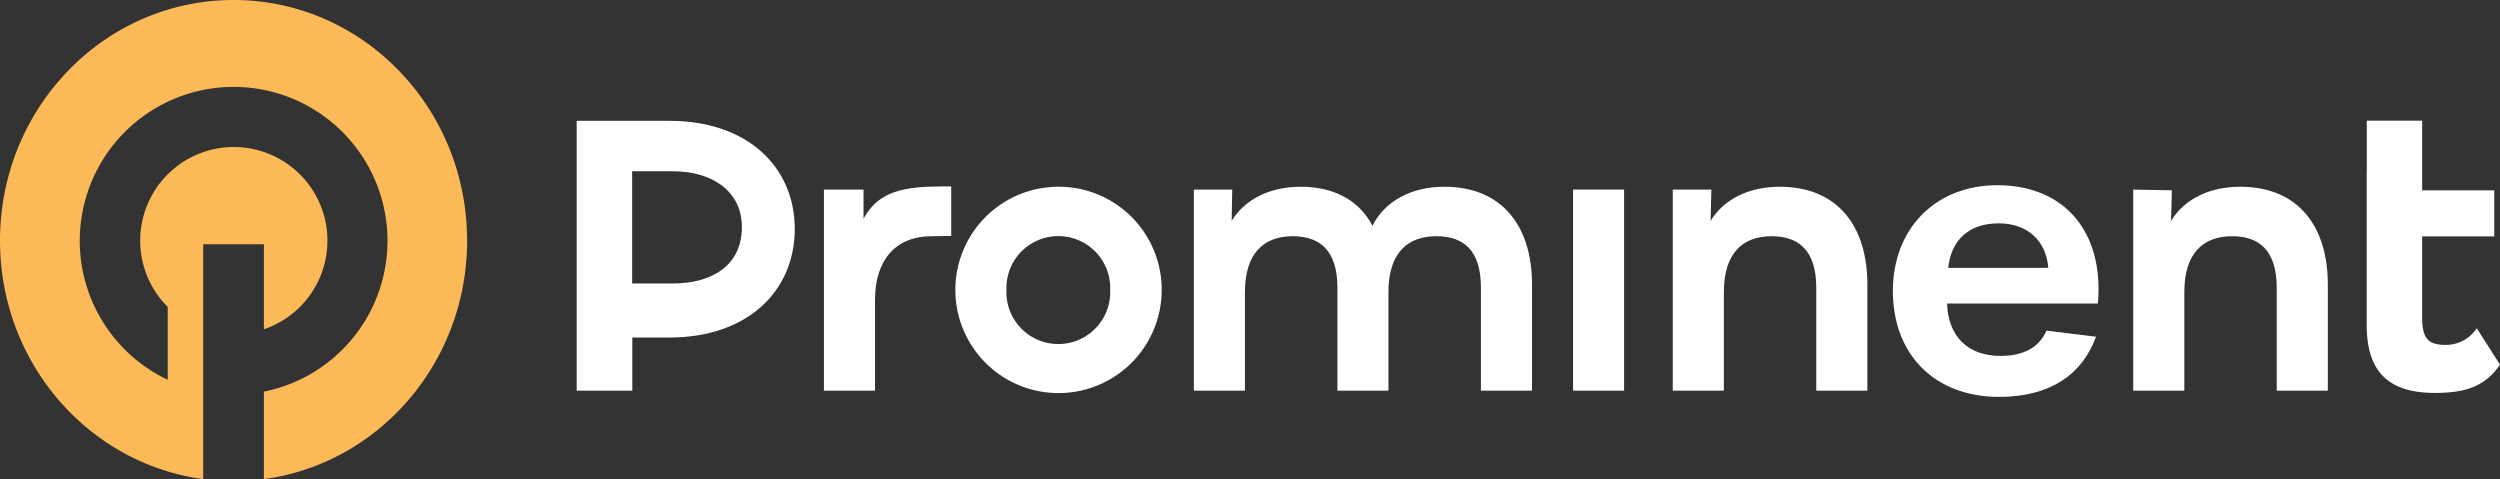
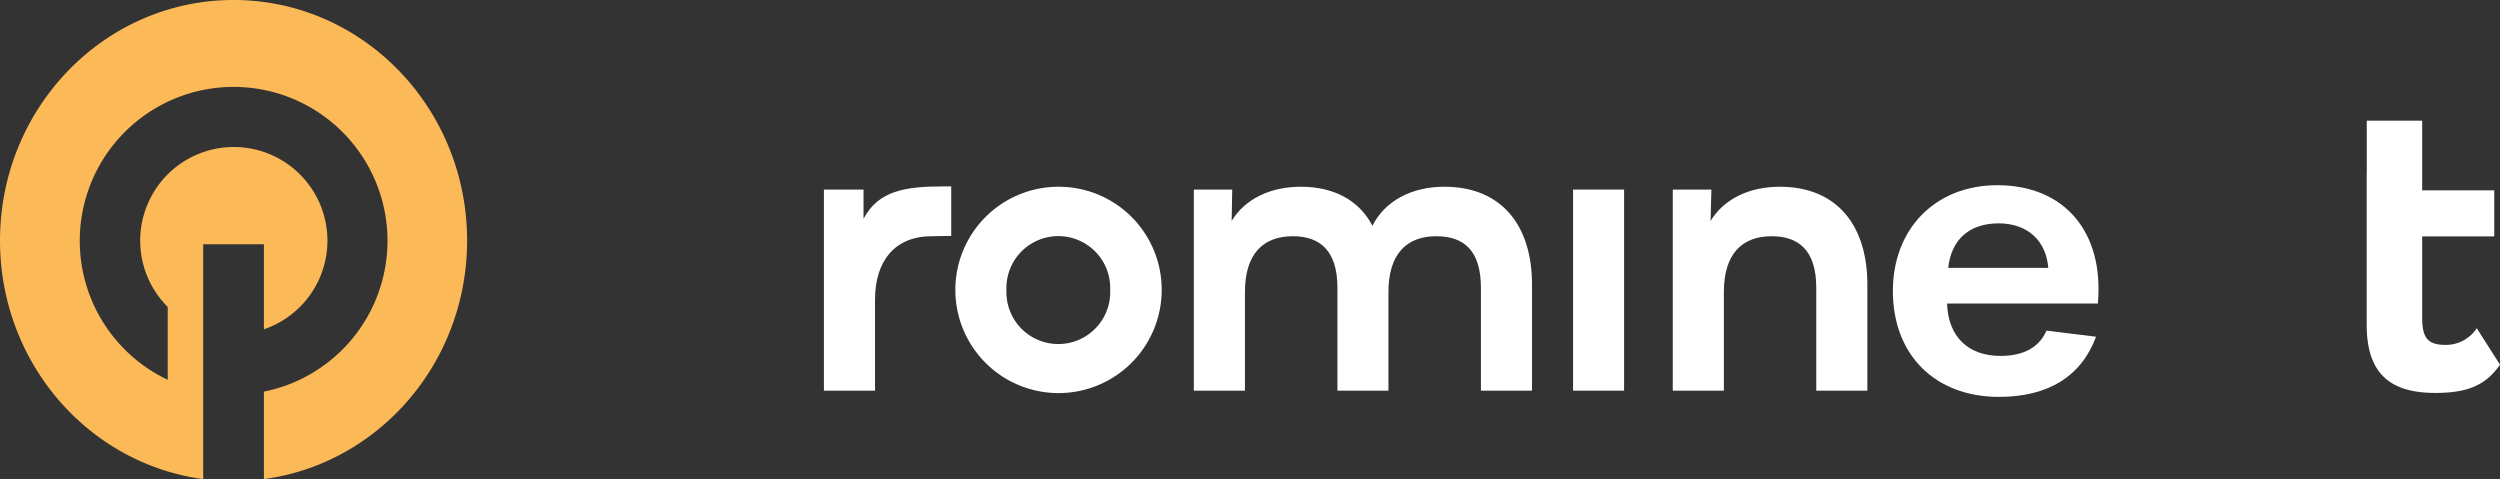
<svg xmlns="http://www.w3.org/2000/svg" viewBox="0 0 308.71 59.16">
  <rect x="0" y="0" width="308.71" height="59.16" fill="#333333" stroke="none" />
  <title>Prominent Logo - White</title>
  <g id="e3a9ad78-33a5-4631-807f-66c54ed7f3bd" data-name="Layer 2">
    <g id="a99d7fb2-2cf9-47af-b455-80efb0f898a4" data-name="Layer 1">
      <path d="M28.84,0C12.91,0,0,13.3,0,29.71c0,15.1,10.93,27.56,25.09,29.45v-29h7.5v10.5A11.56,11.56,0,1,0,20.71,37.9v9a19,19,0,1,1,11.88,1.46V59.16c14.15-1.89,25.09-14.35,25.09-29.45C57.68,13.3,44.77,0,28.84,0Z" style="fill:#fcb958" />
-       <path d="M82.65,14.92c9.73,0,15.49,5.76,15.49,13.36s-5.76,13.4-15.49,13.4H78.08l0,6.56H71.21l0-33.32ZM83.17,35c4.42,0,8.44-2,8.44-6.95,0-4.67-4-6.9-8.44-6.9H78.06V35Z" style="fill:#fff" />
      <path d="M115.05,29.17c-4.62,0-7,3.13-7,7.85V48.24h-6.31V23.41h4.89l0,3.61c1.83-3.48,5.16-4,9.83-4h1v6.11Z" style="fill:#fff" />
      <path d="M143.45,35.82a12.74,12.74,0,1,1-12.76-12.76A12.71,12.71,0,0,1,143.45,35.82Zm-19.17,0a6.41,6.41,0,1,0,12.81,0,6.41,6.41,0,1,0-12.81,0Z" style="fill:#fff" />
      <path d="M189.18,35.13V48.24h-6.31V35.53c0-4.62-2.13-6.36-5.51-6.36-3.62,0-5.91,2.14-5.91,6.9V48.24h-6.3V35.53c0-4.62-2.19-6.36-5.51-6.36-3.63,0-5.91,2.14-5.91,6.9V48.24h-6.31V23.41h4.74l-.07,3.87c1.69-2.78,4.86-4.22,8.54-4.22,4.17,0,7.25,1.74,8.84,4.82,1.58-3.13,4.91-4.82,8.88-4.82C185.5,23.06,189.18,27.93,189.18,35.13Z" style="fill:#fff" />
      <path d="M194.25,23.41h6.3V48.24h-6.3Z" style="fill:#fff" />
      <path d="M230.59,35.13V48.24h-6.31V35.53c0-4.62-2.18-6.36-5.51-6.36-3.62,0-5.9,2.14-5.9,6.9V48.24h-6.31V23.41h4.77l-.1,3.87c1.69-2.78,4.86-4.22,8.54-4.22C226.92,23.06,230.59,27.93,230.59,35.13Z" style="fill:#fff" />
-       <path d="M287.45,35.13V48.24h-6.31V35.53c0-4.62-2.18-6.36-5.51-6.36-3.62,0-5.9,2.14-5.9,6.9V48.24h-6.31V23.41l4.77.09-.1,3.78c1.69-2.78,4.86-4.22,8.54-4.22C283.78,23.06,287.45,27.93,287.45,35.13Z" style="fill:#fff" />
      <path d="M292.26,21.26V14.9h6.84v8.6H308v5.69H299.1v10c0,2.54.67,3.4,2.91,3.4a4.56,4.56,0,0,0,3.83-2.06l2.87,4.5c-1.77,2.58-4.07,3.49-8,3.49-5.78,0-8.46-2.59-8.46-8.42V21.26Z" style="fill:#fff" />
      <path d="M233.74,35.94c0-7.74,5.29-13.07,12.9-13.07,8.32,0,13.2,5.81,12.41,14.61H240.43c.14,4.1,2.6,6.47,6.6,6.47,2.86,0,4.76-1.05,5.68-3.12l6.12.75c-1.81,4.88-5.9,7.43-12,7.43C238.94,49,233.74,43.82,233.74,35.94Zm19.19-2.86c-.26-3.34-2.55-5.5-6.12-5.5s-5.85,1.94-6.24,5.5Z" style="fill:#fff" />
    </g>
  </g>
</svg>